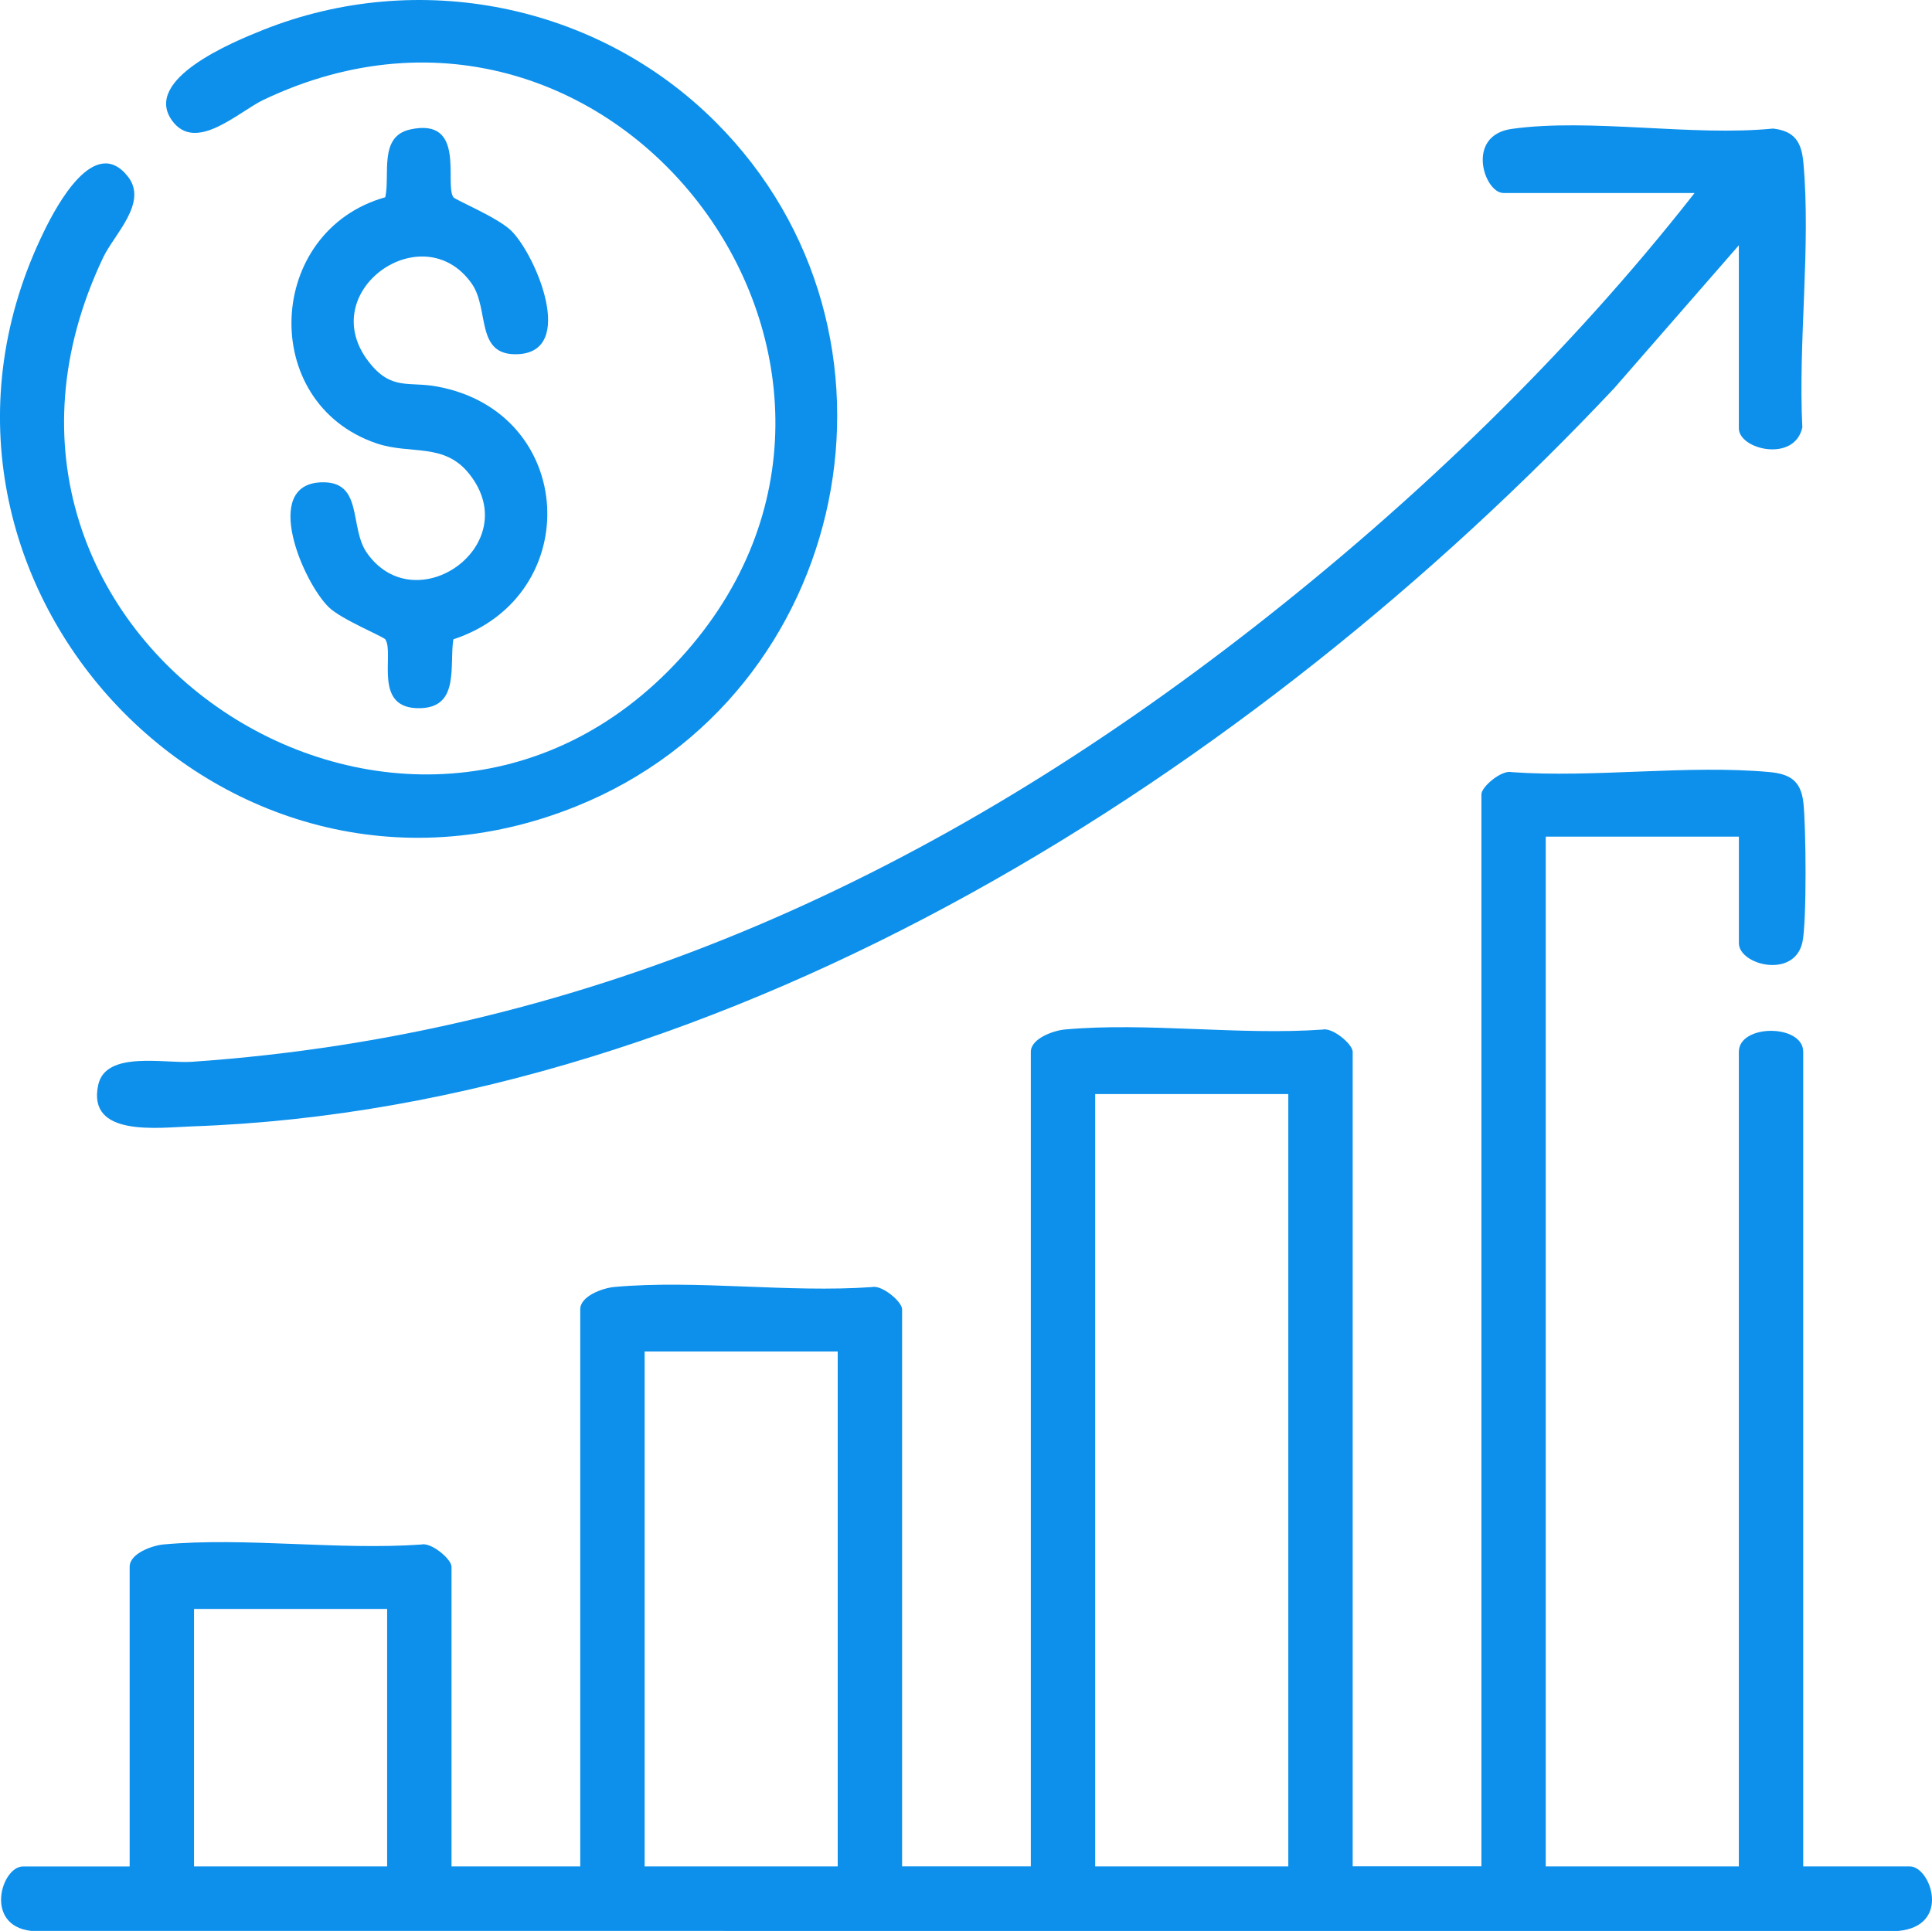
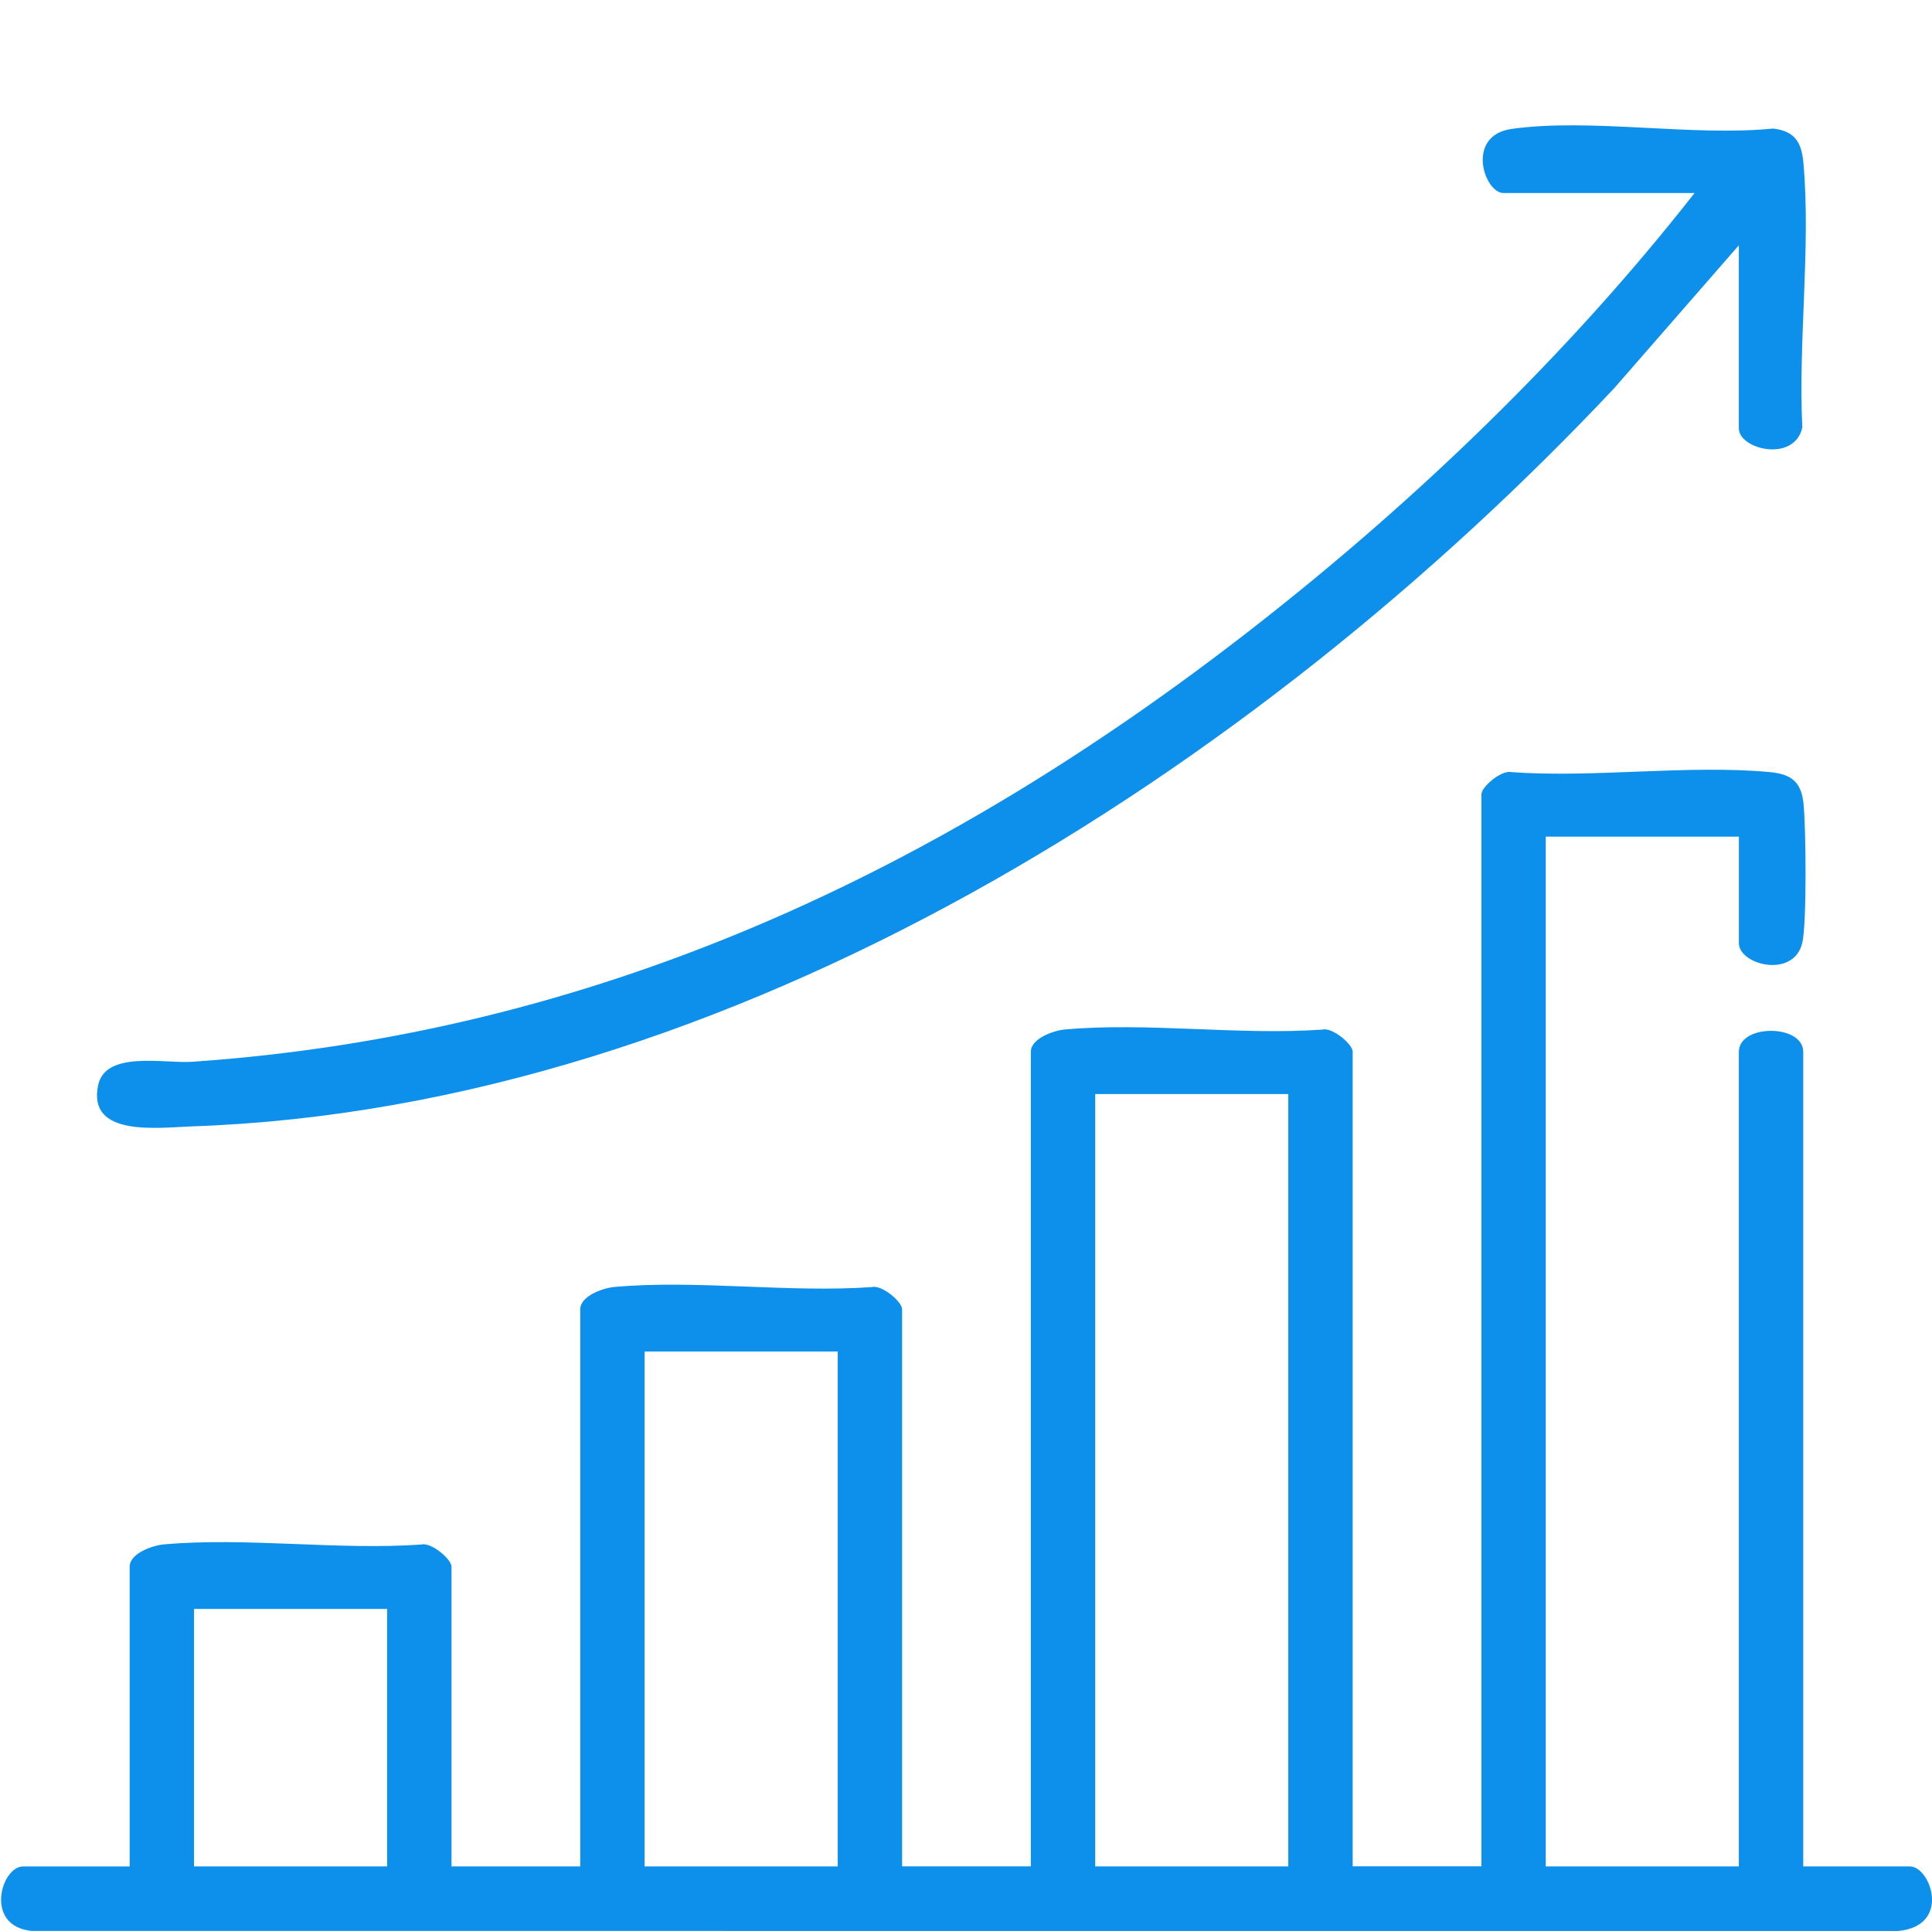
<svg xmlns="http://www.w3.org/2000/svg" id="Layer_1" data-name="Layer 1" viewBox="0 0 460.42 460.22">
  <defs>
    <style>
      .cls-1 {
        fill: #0c90ec;
      }
    </style>
  </defs>
  <path class="cls-1" d="M414.39,199.4h-46.02v245.44h46.02v-194.14c0-6.68,15.34-6.68,15.34,0v194.14h25.41c4.96,0,10,14.24-2.83,15.39l-444.92-.02c-11.25-1.3-7.06-15.36-1.9-15.36h25.41v-71.43c0-3.16,5.36-5.07,8.1-5.32,19.5-1.77,41.63,1.43,61.43.02,2.35-.57,7.17,3.48,7.17,5.29v71.43h30.68v-132.78c0-3.16,5.36-5.07,8.1-5.32,19.5-1.77,41.63,1.43,61.43.02,2.35-.57,7.17,3.48,7.17,5.29v132.78h30.68v-194.14c0-3.16,5.36-5.07,8.1-5.32,19.5-1.77,41.63,1.43,61.43.02,2.35-.57,7.17,3.48,7.17,5.29v194.14h30.68v-255.5c0-1.82,4.82-5.86,7.17-5.29,19.79,1.41,41.93-1.8,61.43-.02,4.91.45,7.52,2.06,8.12,7.22.64,5.46.84,28.61-.23,33.37-1.96,8.78-15.13,5.38-15.13.2v-25.41ZM307.02,260.76h-46.02v184.08h46.02v-184.08ZM199.64,322.12h-46.02v122.72h46.02v-122.72ZM92.26,383.48h-46.02v61.36h46.02v-61.36Z" />
  <path class="cls-1" d="M414.39,58.46l-29.7,34.06c-85.57,90.96-210.41,171.49-338.9,175.94-8.05.28-25.12,2.66-22.38-9.89,1.79-8.22,15.79-5.05,22.33-5.5,96-6.62,178.27-45.18,253.08-103.57,38.49-30.04,74.94-65.09,105.02-103.5h-45.54c-4.6,0-9.14-13.73,1.98-15.28,18.74-2.62,42.94,1.84,62.27-.08,5.23.61,6.78,3.31,7.22,8.12,1.81,19.96-1.27,42.85-.25,63.12-1.87,8.43-15.13,5.27-15.13.21v-43.62Z" />
-   <path class="cls-1" d="M170.54,29.08c50.35,50.35,32.43,136.68-33.24,163.11C52.41,226.37-29.8,137.12,10.59,54.94c2.98-6.06,11.98-22.93,19.9-12.85,4.86,6.18-3.29,13.79-5.87,19.21-43.15,90.66,73.42,166.01,137.65,95.46C224.32,88.6,147.28-16.32,62.84,23.77c-5.97,2.83-16.21,12.81-21.85,4.95-7.06-9.84,14.49-18.7,21.56-21.53C99.65-7.66,142.37.91,170.54,29.08Z" />
-   <path class="cls-1" d="M97.75,30.85c13.44-2.93,8.11,12.93,10.29,16.15.45.67,10.79,4.9,13.93,8.12,5.92,6.08,15.33,28.71,1.43,29.3-10.26.44-6.66-10.71-11-16.85-11.62-16.45-37.63,1.89-24.48,18.72,5.35,6.85,9.41,4.58,16.22,5.83,33.25,6.1,35.42,49.84,3.9,60.26-.98,6.2,1.51,16.02-7.65,16.4-11.84.5-6.28-13.02-8.57-16.4-.44-.64-10.51-4.77-13.45-7.64-6.18-6.02-16.05-29.18-1.91-29.78,10.26-.44,6.66,10.7,11,16.85,11.62,16.45,37.63-1.89,24.48-18.72-6.05-7.75-14.05-4.62-22.28-7.44-28.19-9.67-26.33-50.62,2.16-58.64,1.19-5.43-1.62-14.5,5.93-16.15Z" />
</svg>